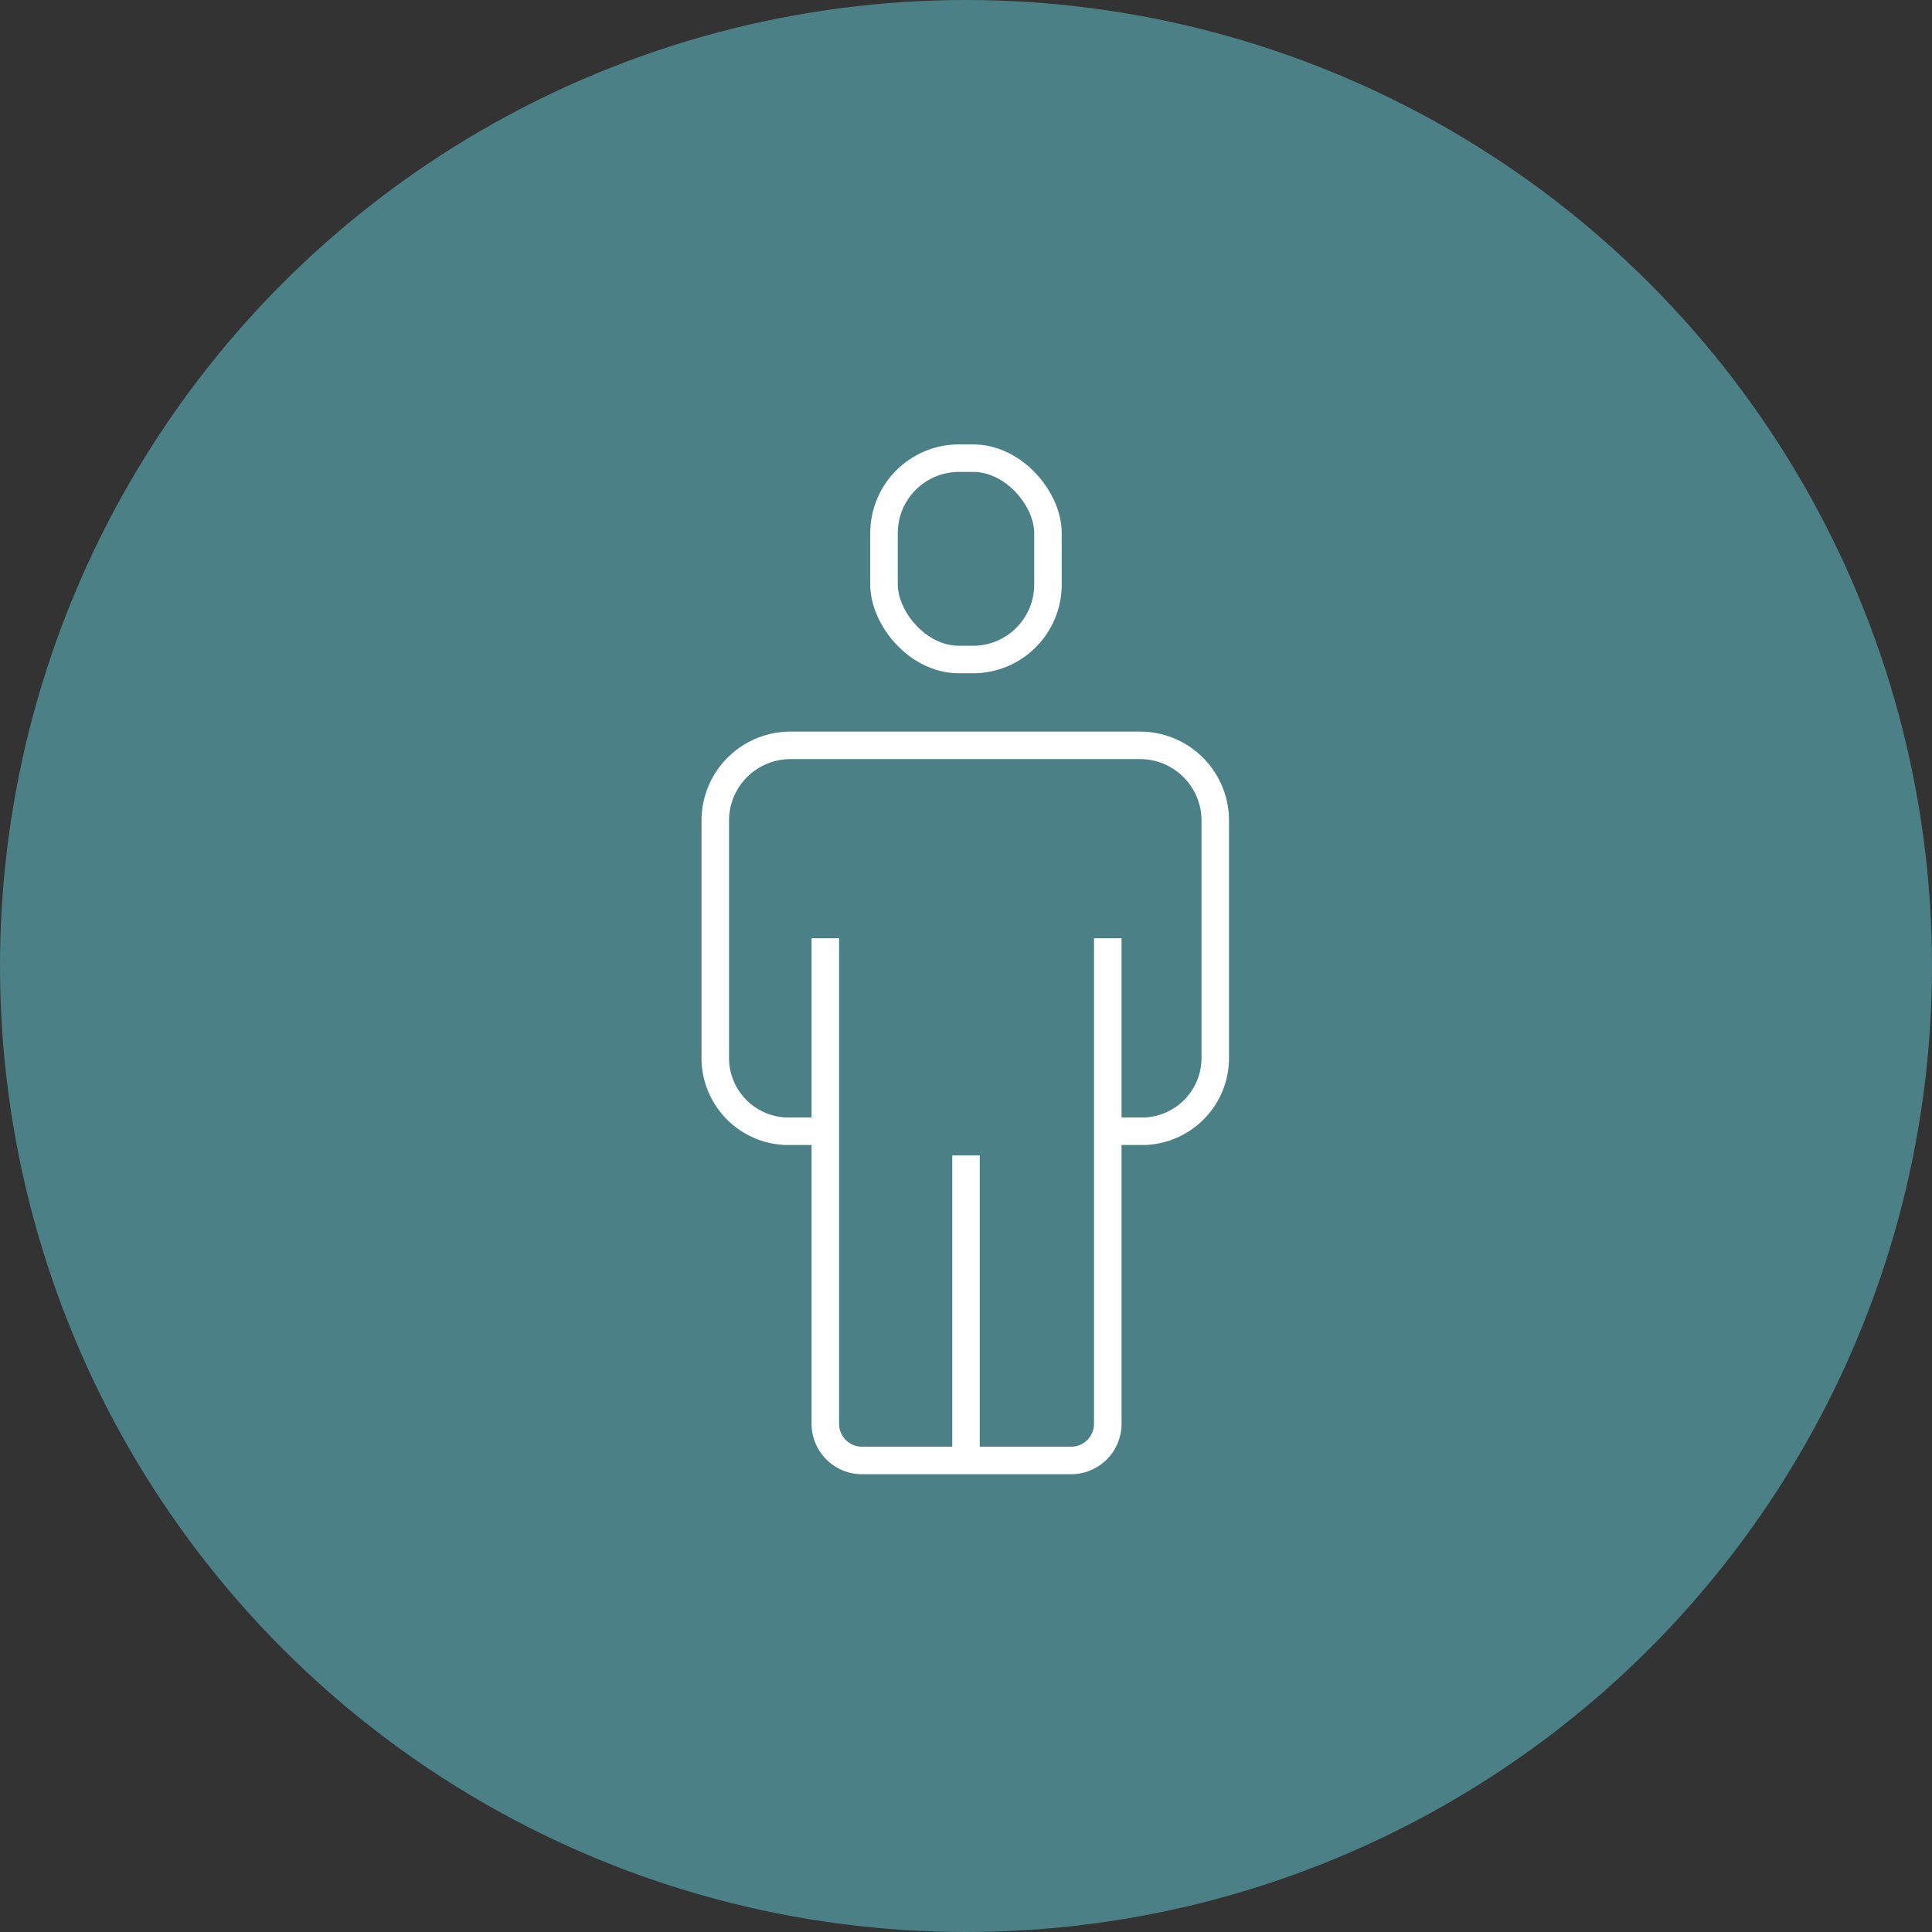
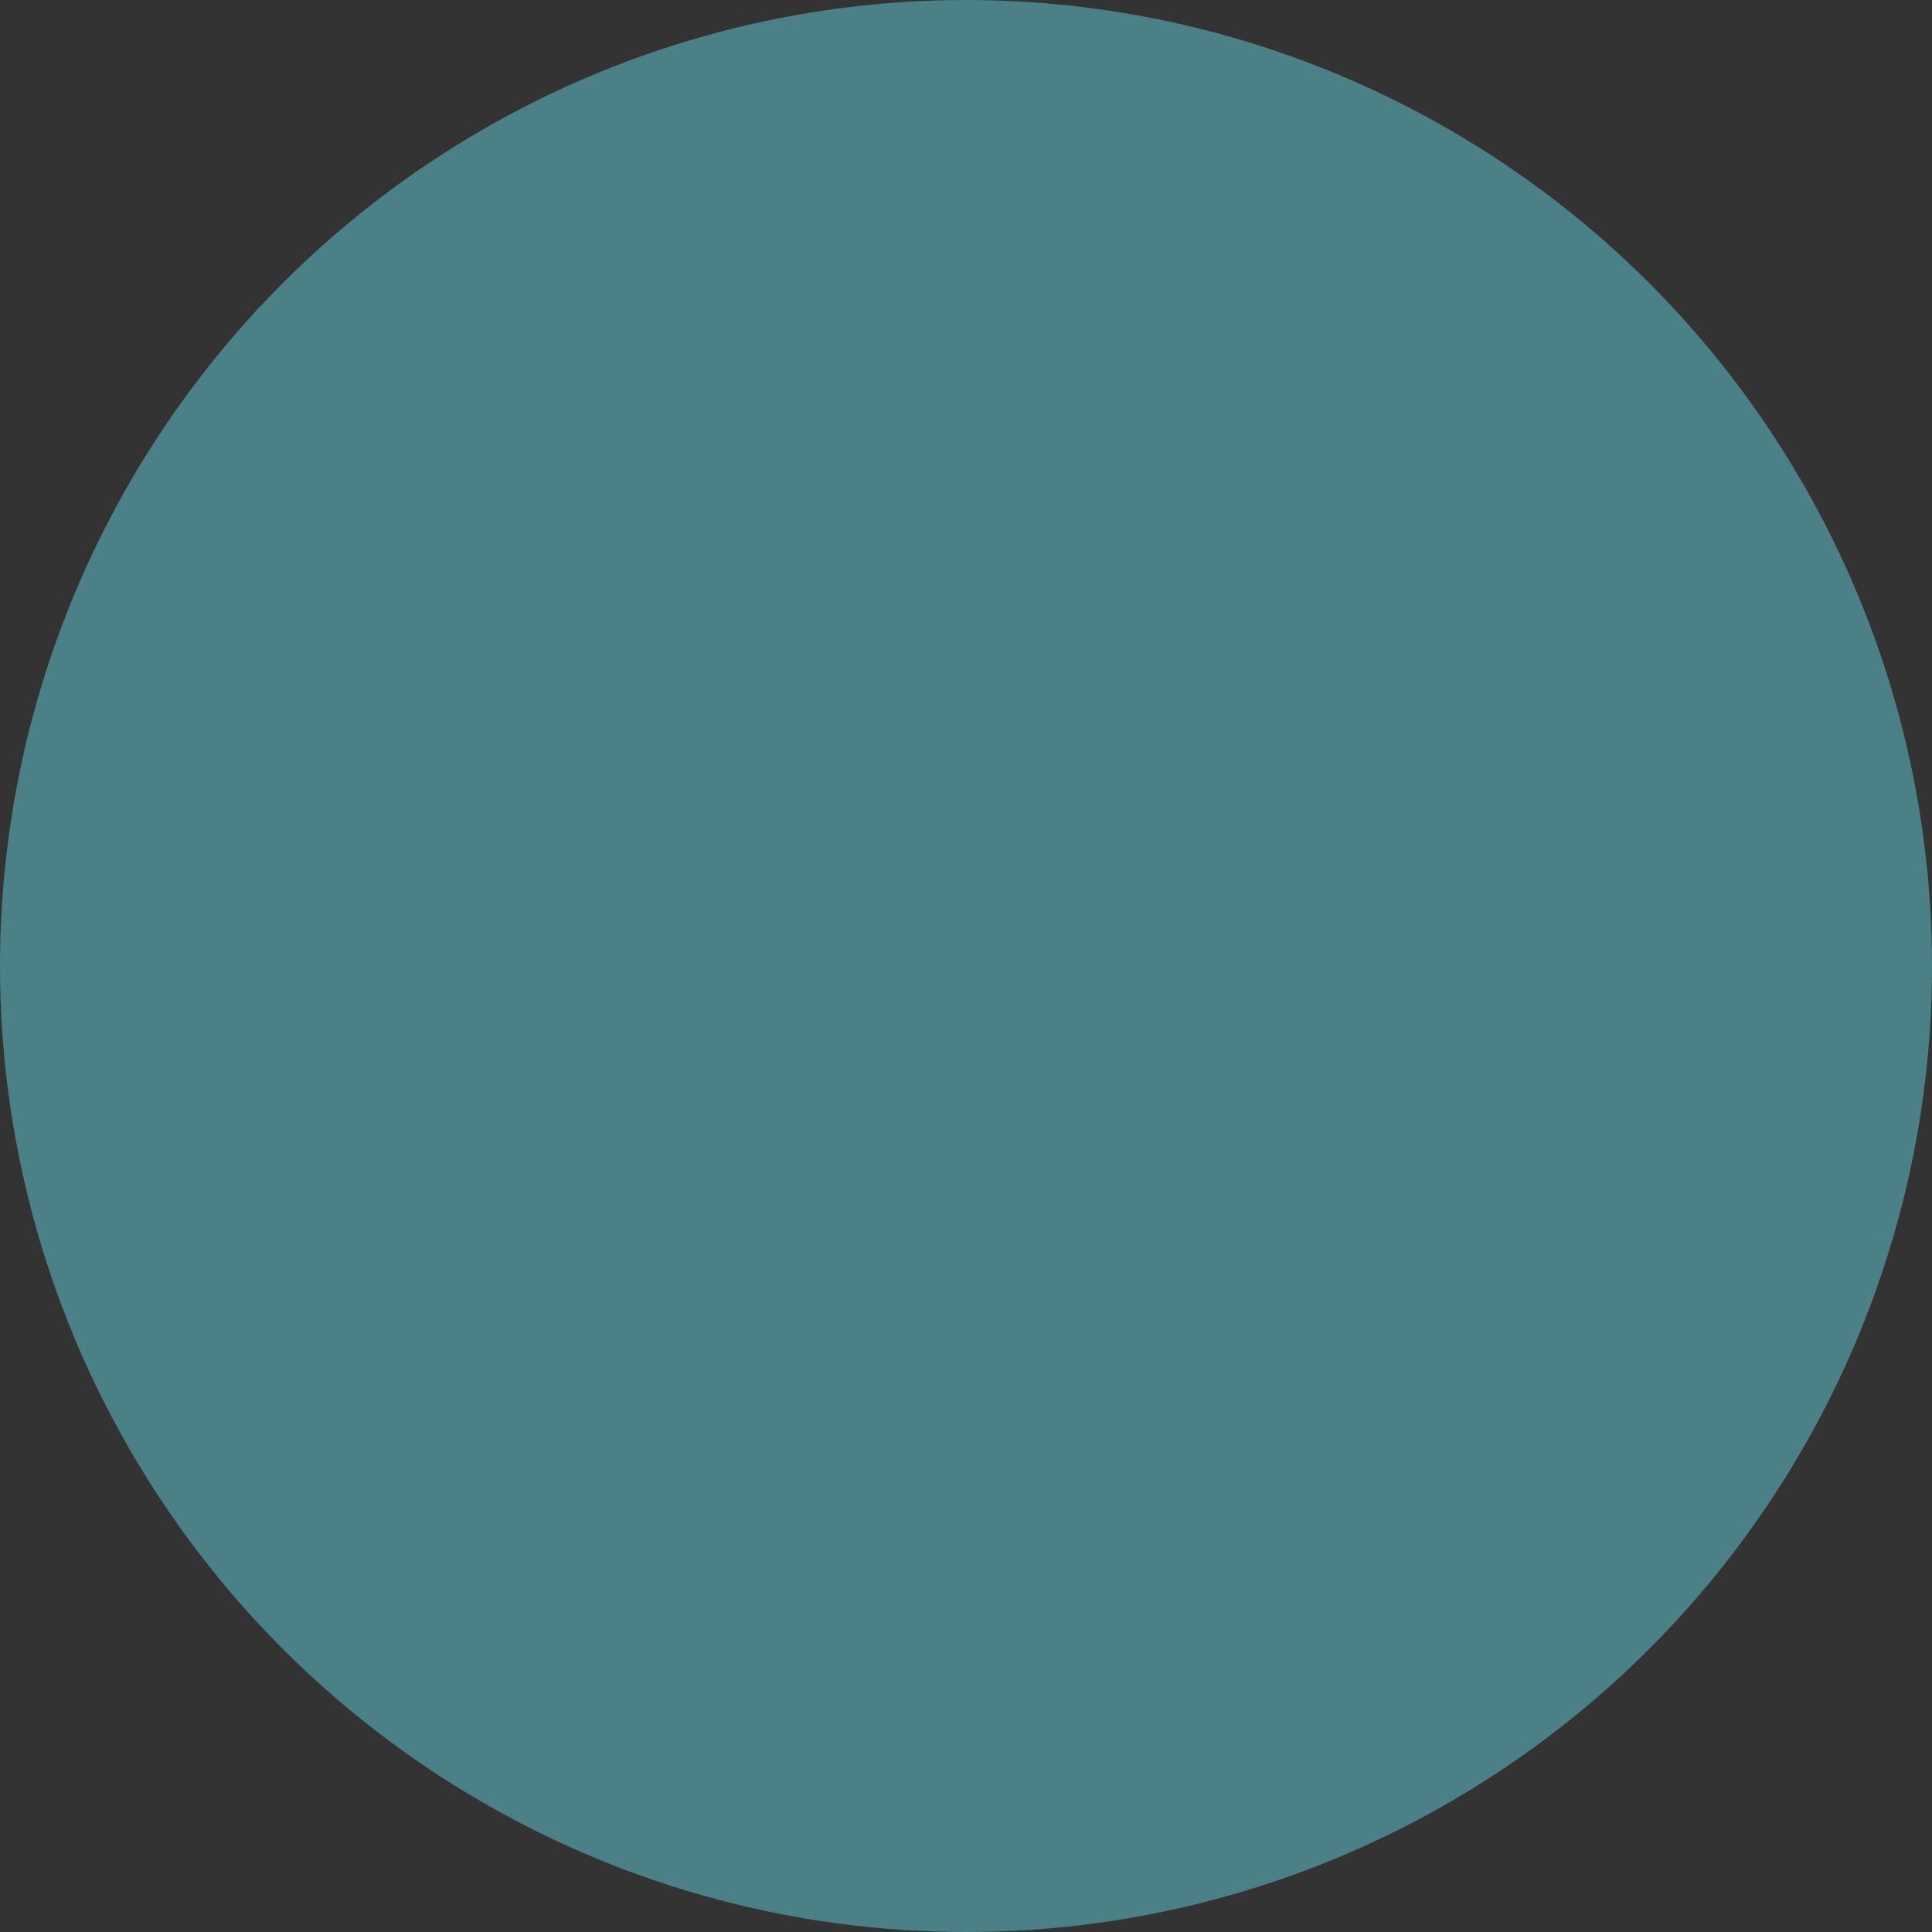
<svg xmlns="http://www.w3.org/2000/svg" viewBox="0 0 105.34 105.34">
  <rect x="0" y="0" width="105.34" height="105.34" fill="#333333" stroke="none" />
  <title>guests</title>
  <g id="Layer_2" data-name="Layer 2">
    <g id="CREATIVE">
      <circle cx="52.67" cy="52.67" r="52.67" style="fill:#4b8087" />
-       <rect x="48.2" y="24.98" width="8.94" height="10.98" rx="4.09" style="fill:none;stroke:#fff;stroke-linejoin:round;stroke-width:1.5px" />
-       <path d="M60.4,61.68h2a4,4,0,0,0,3.86-4.09V44.73a4.1,4.1,0,0,0-4.09-4.09H43.13A4.1,4.1,0,0,0,39,44.73V57.59a4,4,0,0,0,3.86,4.09h2" style="fill:none;stroke:#fff;stroke-linejoin:round;stroke-width:1.5px" />
-       <path d="M60.4,51.16V77.63a2,2,0,0,1-2,2H47a2,2,0,0,1-2-2V51.16" style="fill:none;stroke:#fff;stroke-linejoin:round;stroke-width:1.5px" />
-       <line x1="52.67" y1="79.67" x2="52.67" y2="63" style="fill:none;stroke:#fff;stroke-linejoin:round;stroke-width:1.5px" />
    </g>
  </g>
</svg>